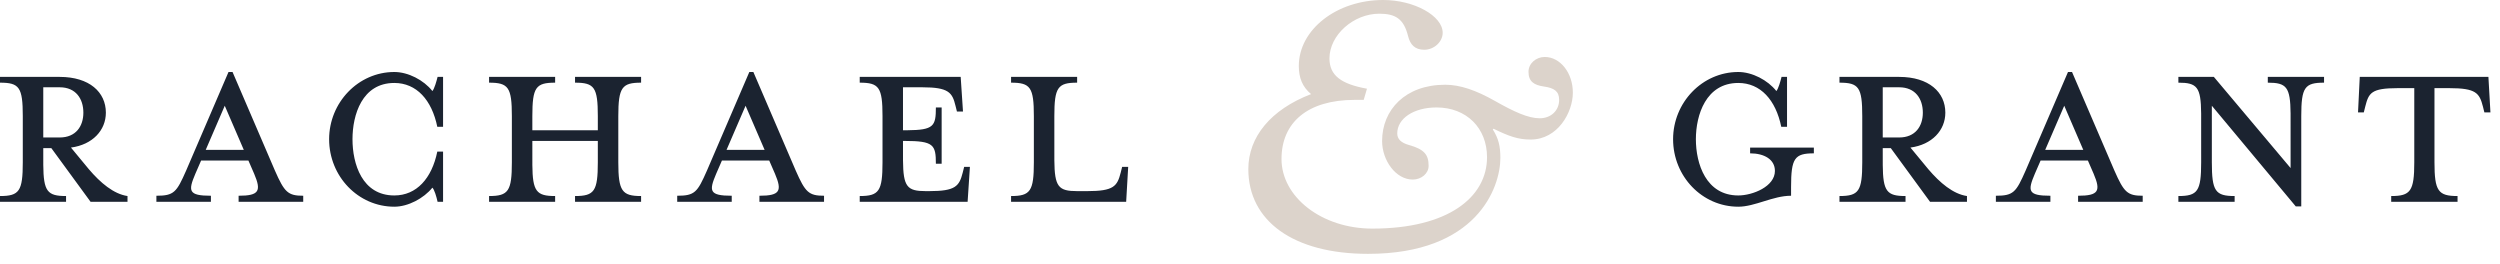
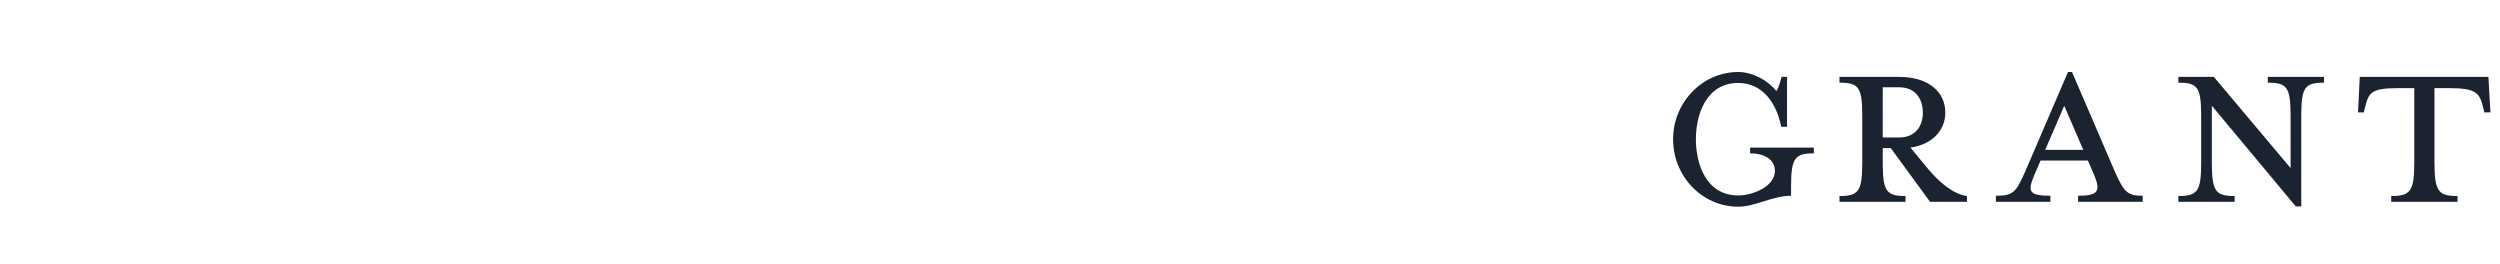
<svg xmlns="http://www.w3.org/2000/svg" width="208px" height="22px" viewBox="0 0 208 22" version="1.1">
  <title>names-alt</title>
  <desc>Created with Sketch.</desc>
  <g id="names-alt" stroke="none" stroke-width="1" fill="none" fill-rule="evenodd">
    <path d="M144.625,5.99 C145.777,5.99 147.073,6.662 147.793,7.574 C147.961,7.382 148.129,6.782 148.225,6.398 L148.225,6.398 L148.681,6.398 L148.681,10.55 L148.201,10.55 C147.745,8.318 146.473,6.902 144.625,6.902 C141.937,6.902 141.097,9.566 141.097,11.582 C141.097,13.622 141.937,16.262 144.625,16.262 C145.825,16.262 147.673,15.518 147.673,14.222 C147.673,13.262 146.785,12.758 145.609,12.758 L145.609,12.758 L145.609,12.278 L150.913,12.278 L150.913,12.758 C149.305,12.758 149.017,13.166 149.017,15.566 L149.017,16.286 C147.505,16.286 146.017,17.198 144.625,17.198 C141.625,17.198 139.201,14.678 139.201,11.582 C139.201,8.534 141.625,5.99 144.625,5.99 Z M184.193,6.398 L190.577,13.982 L190.576,9.436 C190.557,7.238 190.237,6.878 188.681,6.878 L188.681,6.878 L188.681,6.398 L193.361,6.398 L193.361,6.878 C191.753,6.878 191.465,7.262 191.465,9.662 L191.465,9.662 L191.465,17.174 L191.009,17.174 L184.025,8.798 L184.025,13.502 C184.025,15.902 184.313,16.31 185.921,16.31 L185.921,16.31 L185.921,16.79 L181.241,16.79 L181.241,16.31 C182.849,16.31 183.137,15.902 183.137,13.502 L183.136,9.436 C183.117,7.238 182.797,6.878 181.241,6.878 L181.241,6.878 L181.241,6.398 L184.193,6.398 Z M172.393,5.99 L175.921,14.198 C176.713,15.998 177.001,16.286 178.273,16.286 L178.273,16.286 L178.273,16.79 L172.897,16.79 L172.897,16.286 C174.625,16.286 174.793,15.878 174.193,14.462 L174.193,14.462 L173.713,13.358 L169.777,13.358 L169.297,14.462 C168.697,15.878 168.697,16.286 170.593,16.286 L170.593,16.286 L170.593,16.79 L166.057,16.79 L166.057,16.286 C167.521,16.286 167.737,15.998 168.529,14.198 L168.529,14.198 L172.057,5.99 L172.393,5.99 Z M158.012,6.398 C160.484,6.398 161.852,7.67 161.852,9.374 C161.852,10.838 160.748,12.038 158.948,12.278 L158.948,12.278 L160.436,14.078 C161.396,15.206 162.5,16.142 163.652,16.31 L163.652,16.31 L163.652,16.79 L160.58,16.79 L157.316,12.326 L156.644,12.326 L156.645,13.728 C156.664,15.928 156.984,16.31 158.54,16.31 L158.54,16.31 L158.54,16.79 L153.044,16.79 L153.044,16.31 C154.652,16.31 154.94,15.902 154.94,13.502 L154.94,13.502 L154.94,9.662 C154.94,7.262 154.652,6.878 153.044,6.878 L153.044,6.878 L153.044,6.398 Z M207.036,6.398 L207.204,9.35 L206.7,9.35 L206.58,8.87 C206.292,7.742 206.004,7.334 203.796,7.334 L203.796,7.334 L202.548,7.334 L202.548,13.502 C202.548,15.902 202.86,16.31 204.468,16.31 L204.468,16.31 L204.468,16.79 L198.948,16.79 L198.948,16.31 C200.556,16.31 200.868,15.902 200.868,13.502 L200.868,13.502 L200.868,7.334 L199.476,7.334 C197.268,7.334 197.076,7.742 196.788,8.87 L196.788,8.87 L196.668,9.35 L196.188,9.35 L196.332,6.398 L207.036,6.398 Z M171.745,8.798 L170.161,12.47 L173.329,12.47 L171.745,8.798 Z M158.012,7.262 L156.644,7.262 L156.644,11.438 L158.012,11.438 C159.356,11.438 159.98,10.502 159.98,9.374 C159.98,8.222 159.356,7.262 158.012,7.262 L158.012,7.262 Z" id="Combined-Shape" fill="#1B2330" />
-     <path d="M115.081,-5.5067062e-14 C111.211,-5.5067062e-14 108.061,2.46 108.061,5.49 C108.061,6.48 108.361,7.23 109.081,7.83 C105.721,9.12 103.861,11.4 103.861,14.07 C103.861,18.39 107.611,21.12 113.821,21.12 C122.851,21.12 124.831,15.63 124.831,13.14 C124.831,12.18 124.681,11.52 124.201,10.77 L124.261,10.71 C125.551,11.34 126.301,11.61 127.351,11.61 C129.601,11.61 130.861,9.36 130.861,7.71 C130.861,6.06 129.811,4.74 128.521,4.74 C127.801,4.74 127.171,5.28 127.171,5.97 C127.171,6.78 127.621,7.08 128.461,7.2 C129.301,7.32 129.721,7.59 129.721,8.31 C129.721,9.18 129.061,9.84 128.101,9.84 C127.141,9.84 125.971,9.3 124.381,8.4 C122.791,7.5 121.471,7.05 120.241,7.05 C116.911,7.05 114.991,9.15 114.991,11.73 C114.991,13.35 116.131,14.94 117.541,14.94 C118.261,14.94 118.861,14.43 118.861,13.8 C118.861,12.87 118.501,12.42 117.211,12.06 C116.581,11.88 116.251,11.58 116.251,11.1 C116.251,9.87 117.601,8.94 119.521,8.94 C122.011,8.94 123.721,10.65 123.721,13.08 C123.721,16.41 120.481,19.02 114.181,19.02 C109.951,19.02 106.621,16.38 106.621,13.23 C106.621,10.2 108.781,8.31 112.711,8.31 L113.461,8.31 L113.731,7.38 C111.571,6.99 110.611,6.27 110.611,4.86 C110.611,2.91 112.621,1.14 114.751,1.14 C116.101,1.14 116.791,1.56 117.151,3 C117.331,3.72 117.721,4.14 118.501,4.14 C119.311,4.14 120.031,3.48 120.031,2.73 C120.031,1.32 117.661,-5.5067062e-14 115.081,-5.5067062e-14" id="Fill-3" fill="#DCD3CB" />
-     <path d="M32.807,5.99 C33.959,5.99 35.255,6.662 35.975,7.574 C36.143,7.382 36.311,6.782 36.407,6.398 L36.407,6.398 L36.863,6.398 L36.863,10.55 L36.383,10.55 C35.927,8.318 34.655,6.902 32.807,6.902 C30.119,6.902 29.327,9.566 29.327,11.582 C29.327,13.622 30.119,16.262 32.807,16.262 C34.655,16.262 35.927,14.846 36.383,12.614 L36.383,12.614 L36.863,12.614 L36.863,16.79 L36.407,16.79 C36.311,16.358 36.143,15.782 35.975,15.614 C35.255,16.502 33.959,17.198 32.807,17.198 C29.807,17.198 27.383,14.678 27.383,11.582 C27.383,8.534 29.807,5.99 32.807,5.99 Z M19.348,5.99 L22.876,14.198 C23.668,15.998 23.956,16.286 25.228,16.286 L25.228,16.286 L25.228,16.79 L19.852,16.79 L19.852,16.286 C21.58,16.286 21.748,15.878 21.148,14.462 L21.148,14.462 L20.668,13.358 L16.732,13.358 L16.252,14.462 C15.652,15.878 15.652,16.286 17.548,16.286 L17.548,16.286 L17.548,16.79 L13.012,16.79 L13.012,16.286 C14.476,16.286 14.692,15.998 15.484,14.198 L15.484,14.198 L19.012,5.99 L19.348,5.99 Z M62.68,5.99 L66.208,14.198 C67,15.998 67.288,16.286 68.56,16.286 L68.56,16.286 L68.56,16.79 L63.184,16.79 L63.184,16.286 C64.912,16.286 65.08,15.878 64.48,14.462 L64.48,14.462 L64,13.358 L60.064,13.358 L59.584,14.462 C58.984,15.878 58.984,16.286 60.88,16.286 L60.88,16.286 L60.88,16.79 L56.344,16.79 L56.344,16.286 C57.808,16.286 58.024,15.998 58.816,14.198 L58.816,14.198 L62.344,5.99 L62.68,5.99 Z M4.968,6.398 C7.44,6.398 8.808,7.67 8.808,9.374 C8.808,10.838 7.704,12.038 5.904,12.278 L5.904,12.278 L7.392,14.078 C8.352,15.206 9.456,16.142 10.608,16.31 L10.608,16.31 L10.608,16.79 L7.536,16.79 L4.272,12.326 L3.6,12.326 L3.601,13.728 C3.62,15.928 3.94,16.31 5.496,16.31 L5.496,16.31 L5.496,16.79 L1.65201186e-13,16.79 L1.65201186e-13,16.31 C1.608,16.31 1.896,15.902 1.896,13.502 L1.896,13.502 L1.896,9.662 C1.896,7.262 1.608,6.878 1.65201186e-13,6.878 L1.65201186e-13,6.878 L1.65201186e-13,6.398 Z M46.187,6.398 L46.187,6.878 C44.579,6.878 44.291,7.262 44.291,9.662 L44.291,10.838 L49.739,10.838 L49.739,9.662 C49.739,7.262 49.451,6.878 47.843,6.878 L47.843,6.878 L47.843,6.398 L53.339,6.398 L53.339,6.878 C51.755,6.878 51.443,7.262 51.443,9.662 L51.443,9.662 L51.443,13.502 C51.443,15.902 51.755,16.31 53.339,16.31 L53.339,16.31 L53.339,16.79 L47.843,16.79 L47.843,16.31 C49.451,16.31 49.739,15.902 49.739,13.502 L49.739,13.502 L49.739,11.726 L44.291,11.726 L44.292,13.728 C44.311,15.928 44.631,16.31 46.187,16.31 L46.187,16.31 L46.187,16.79 L40.691,16.79 L40.691,16.31 C42.299,16.31 42.587,15.902 42.587,13.502 L42.587,13.502 L42.587,9.662 C42.587,7.262 42.299,6.878 40.691,6.878 L40.691,6.878 L40.691,6.398 L46.187,6.398 Z M79.929,6.398 L80.121,9.278 L79.617,9.278 L79.497,8.798 C79.233,7.694 78.921,7.262 76.737,7.262 L76.737,7.262 L75.129,7.262 L75.129,10.838 L75.492,10.837 C77.685,10.819 77.865,10.5 77.865,8.942 L77.865,8.942 L78.345,8.942 L78.345,13.622 L77.865,13.622 C77.865,12.038 77.673,11.726 75.273,11.726 L75.273,11.726 L75.129,11.726 L75.13,13.344 C75.149,15.542 75.469,15.902 77.025,15.902 L77.025,15.902 L77.313,15.902 C79.497,15.902 79.809,15.494 80.097,14.366 L80.097,14.366 L80.217,13.886 L80.697,13.886 L80.505,16.79 L71.529,16.79 L71.529,16.31 C73.137,16.31 73.425,15.902 73.425,13.502 L73.425,13.502 L73.425,9.662 C73.425,7.262 73.137,6.878 71.529,6.878 L71.529,6.878 L71.529,6.398 L79.929,6.398 Z M89.617,6.398 L89.617,6.878 C88.009,6.878 87.721,7.262 87.721,9.662 L87.722,13.344 C87.741,15.542 88.061,15.902 89.617,15.902 L89.617,15.902 L90.457,15.902 C92.665,15.902 92.953,15.494 93.241,14.366 L93.241,14.366 L93.361,13.886 L93.865,13.886 L93.697,16.79 L84.121,16.79 L84.121,16.31 C85.729,16.31 86.017,15.902 86.017,13.502 L86.017,13.502 L86.017,9.662 C86.017,7.262 85.729,6.878 84.121,6.878 L84.121,6.878 L84.121,6.398 L89.617,6.398 Z M18.7,8.798 L17.116,12.47 L20.284,12.47 L18.7,8.798 Z M62.032,8.798 L60.448,12.47 L63.616,12.47 L62.032,8.798 Z M4.968,7.262 L3.6,7.262 L3.6,11.438 L4.968,11.438 C6.312,11.438 6.936,10.502 6.936,9.374 C6.936,8.222 6.312,7.262 4.968,7.262 L4.968,7.262 Z" id="Combined-Shape" fill="#1B2330" />
  </g>
</svg>